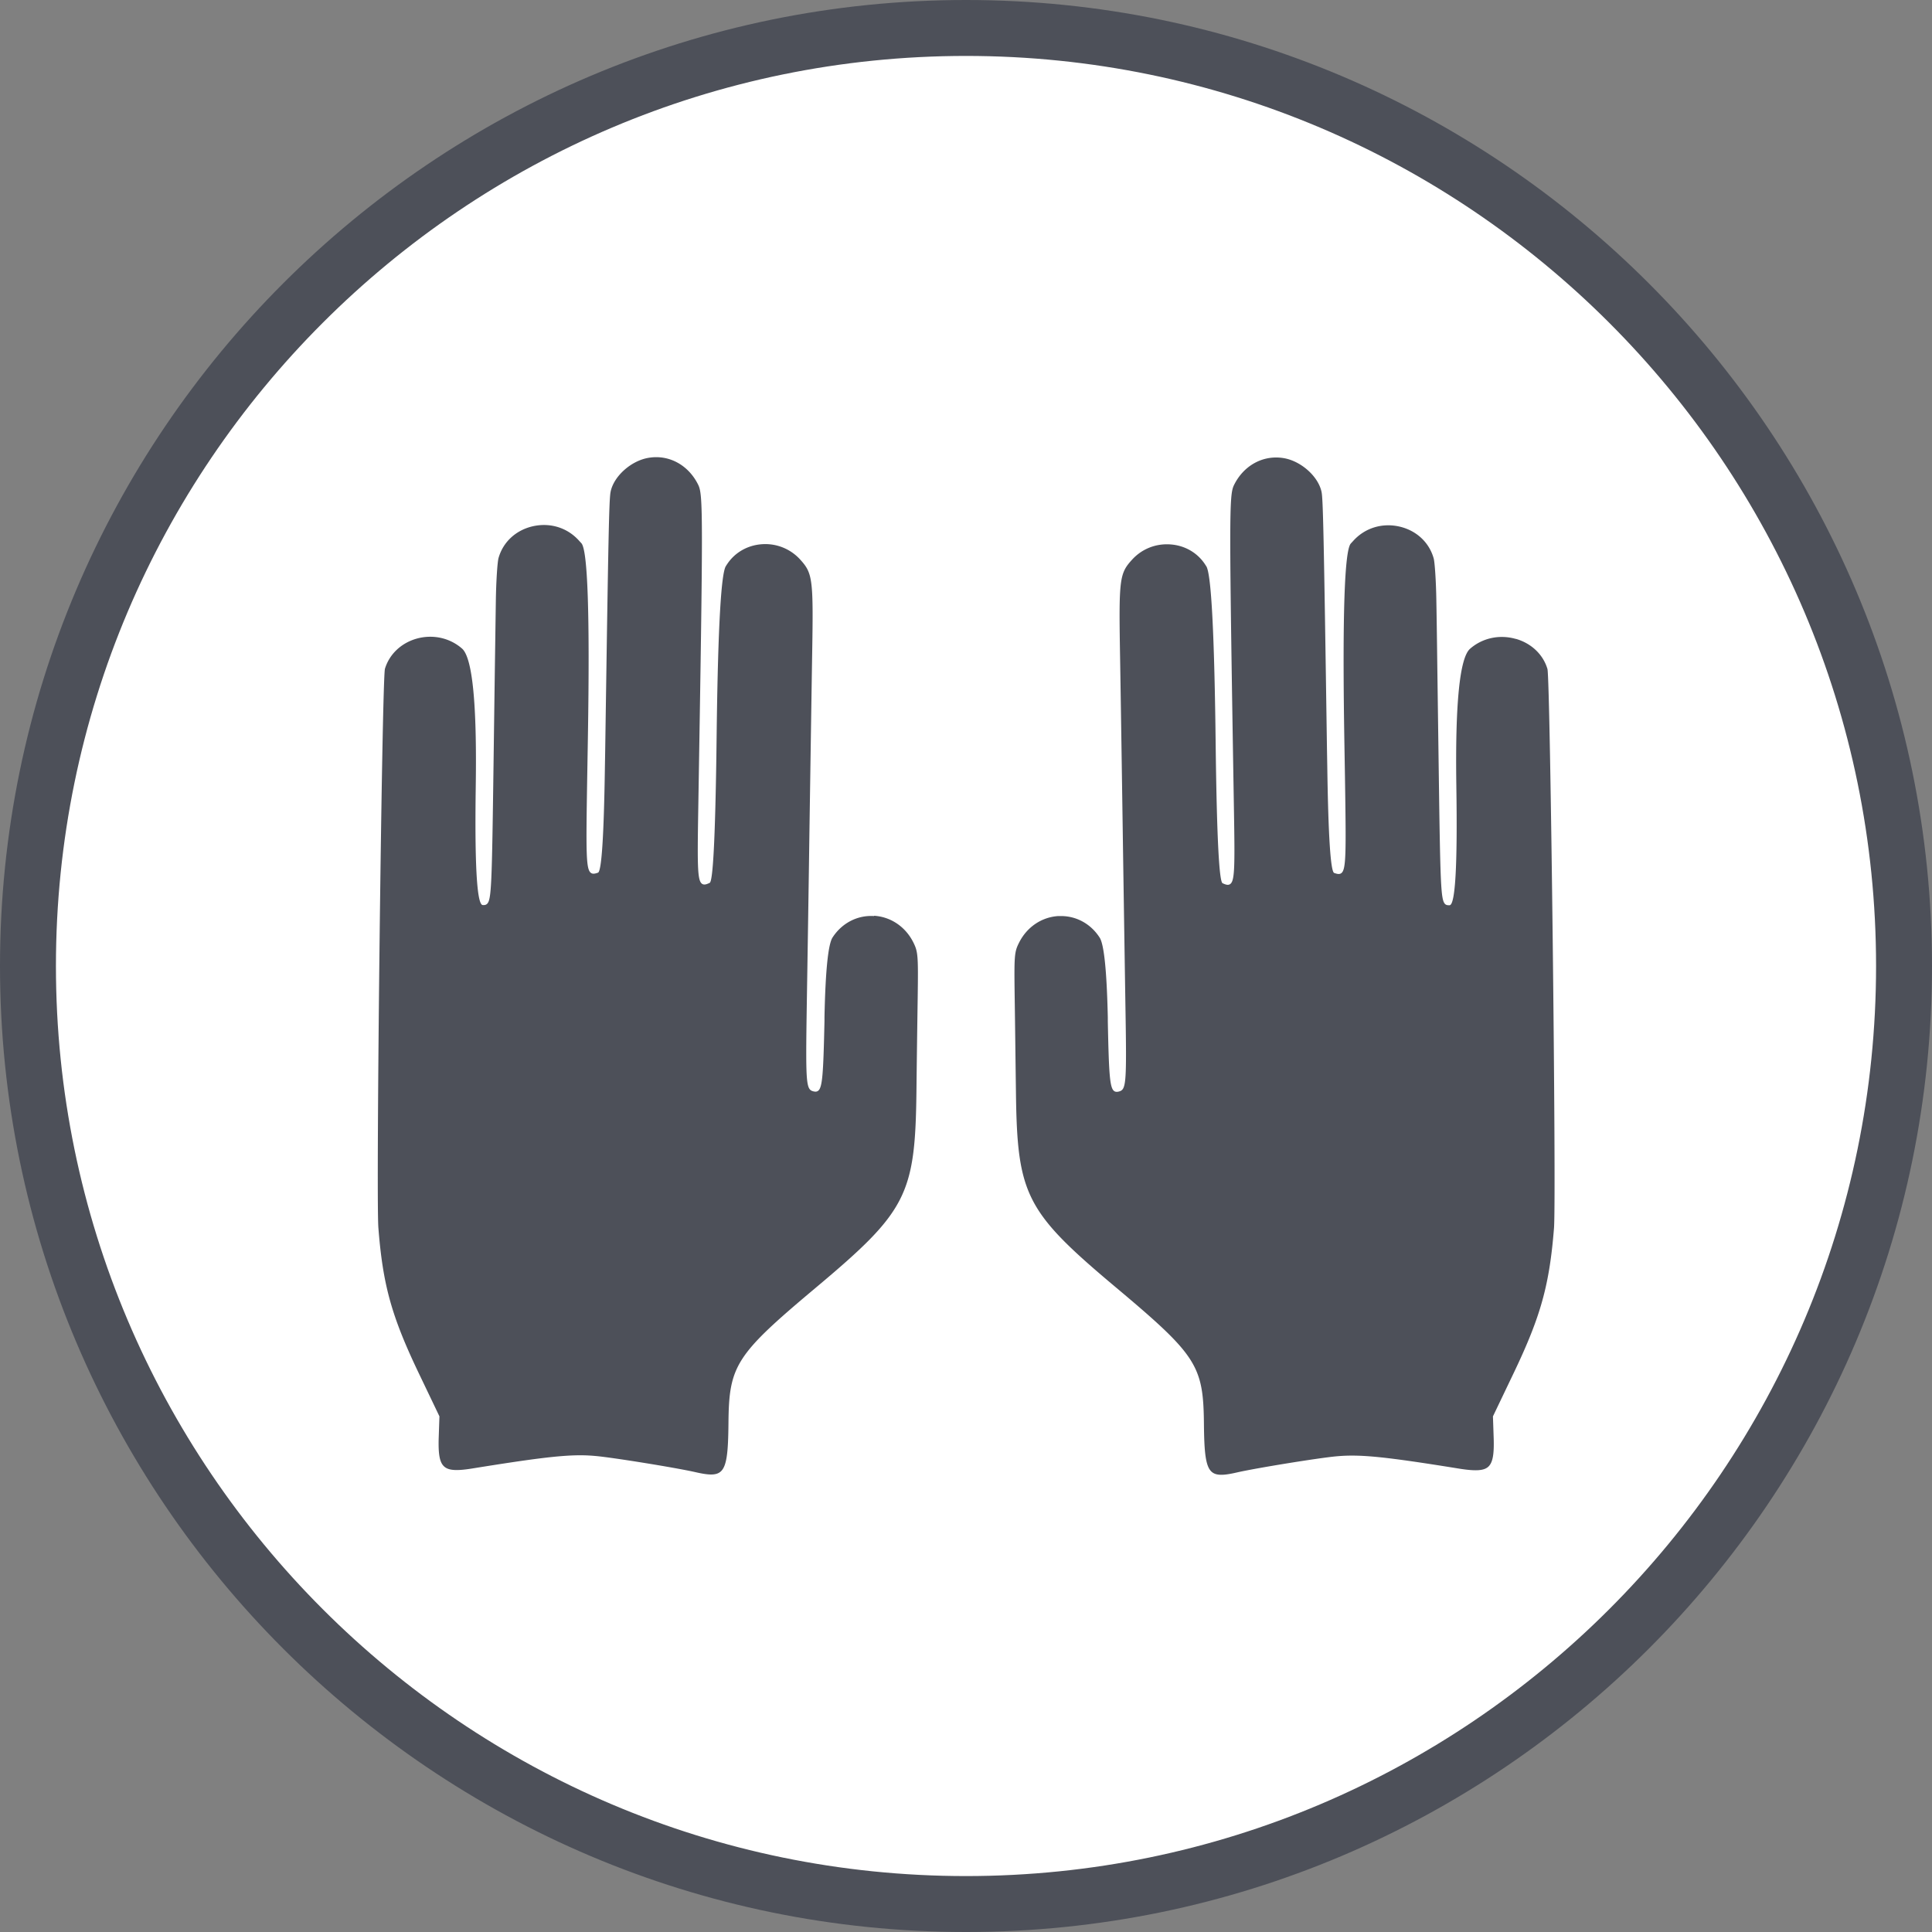
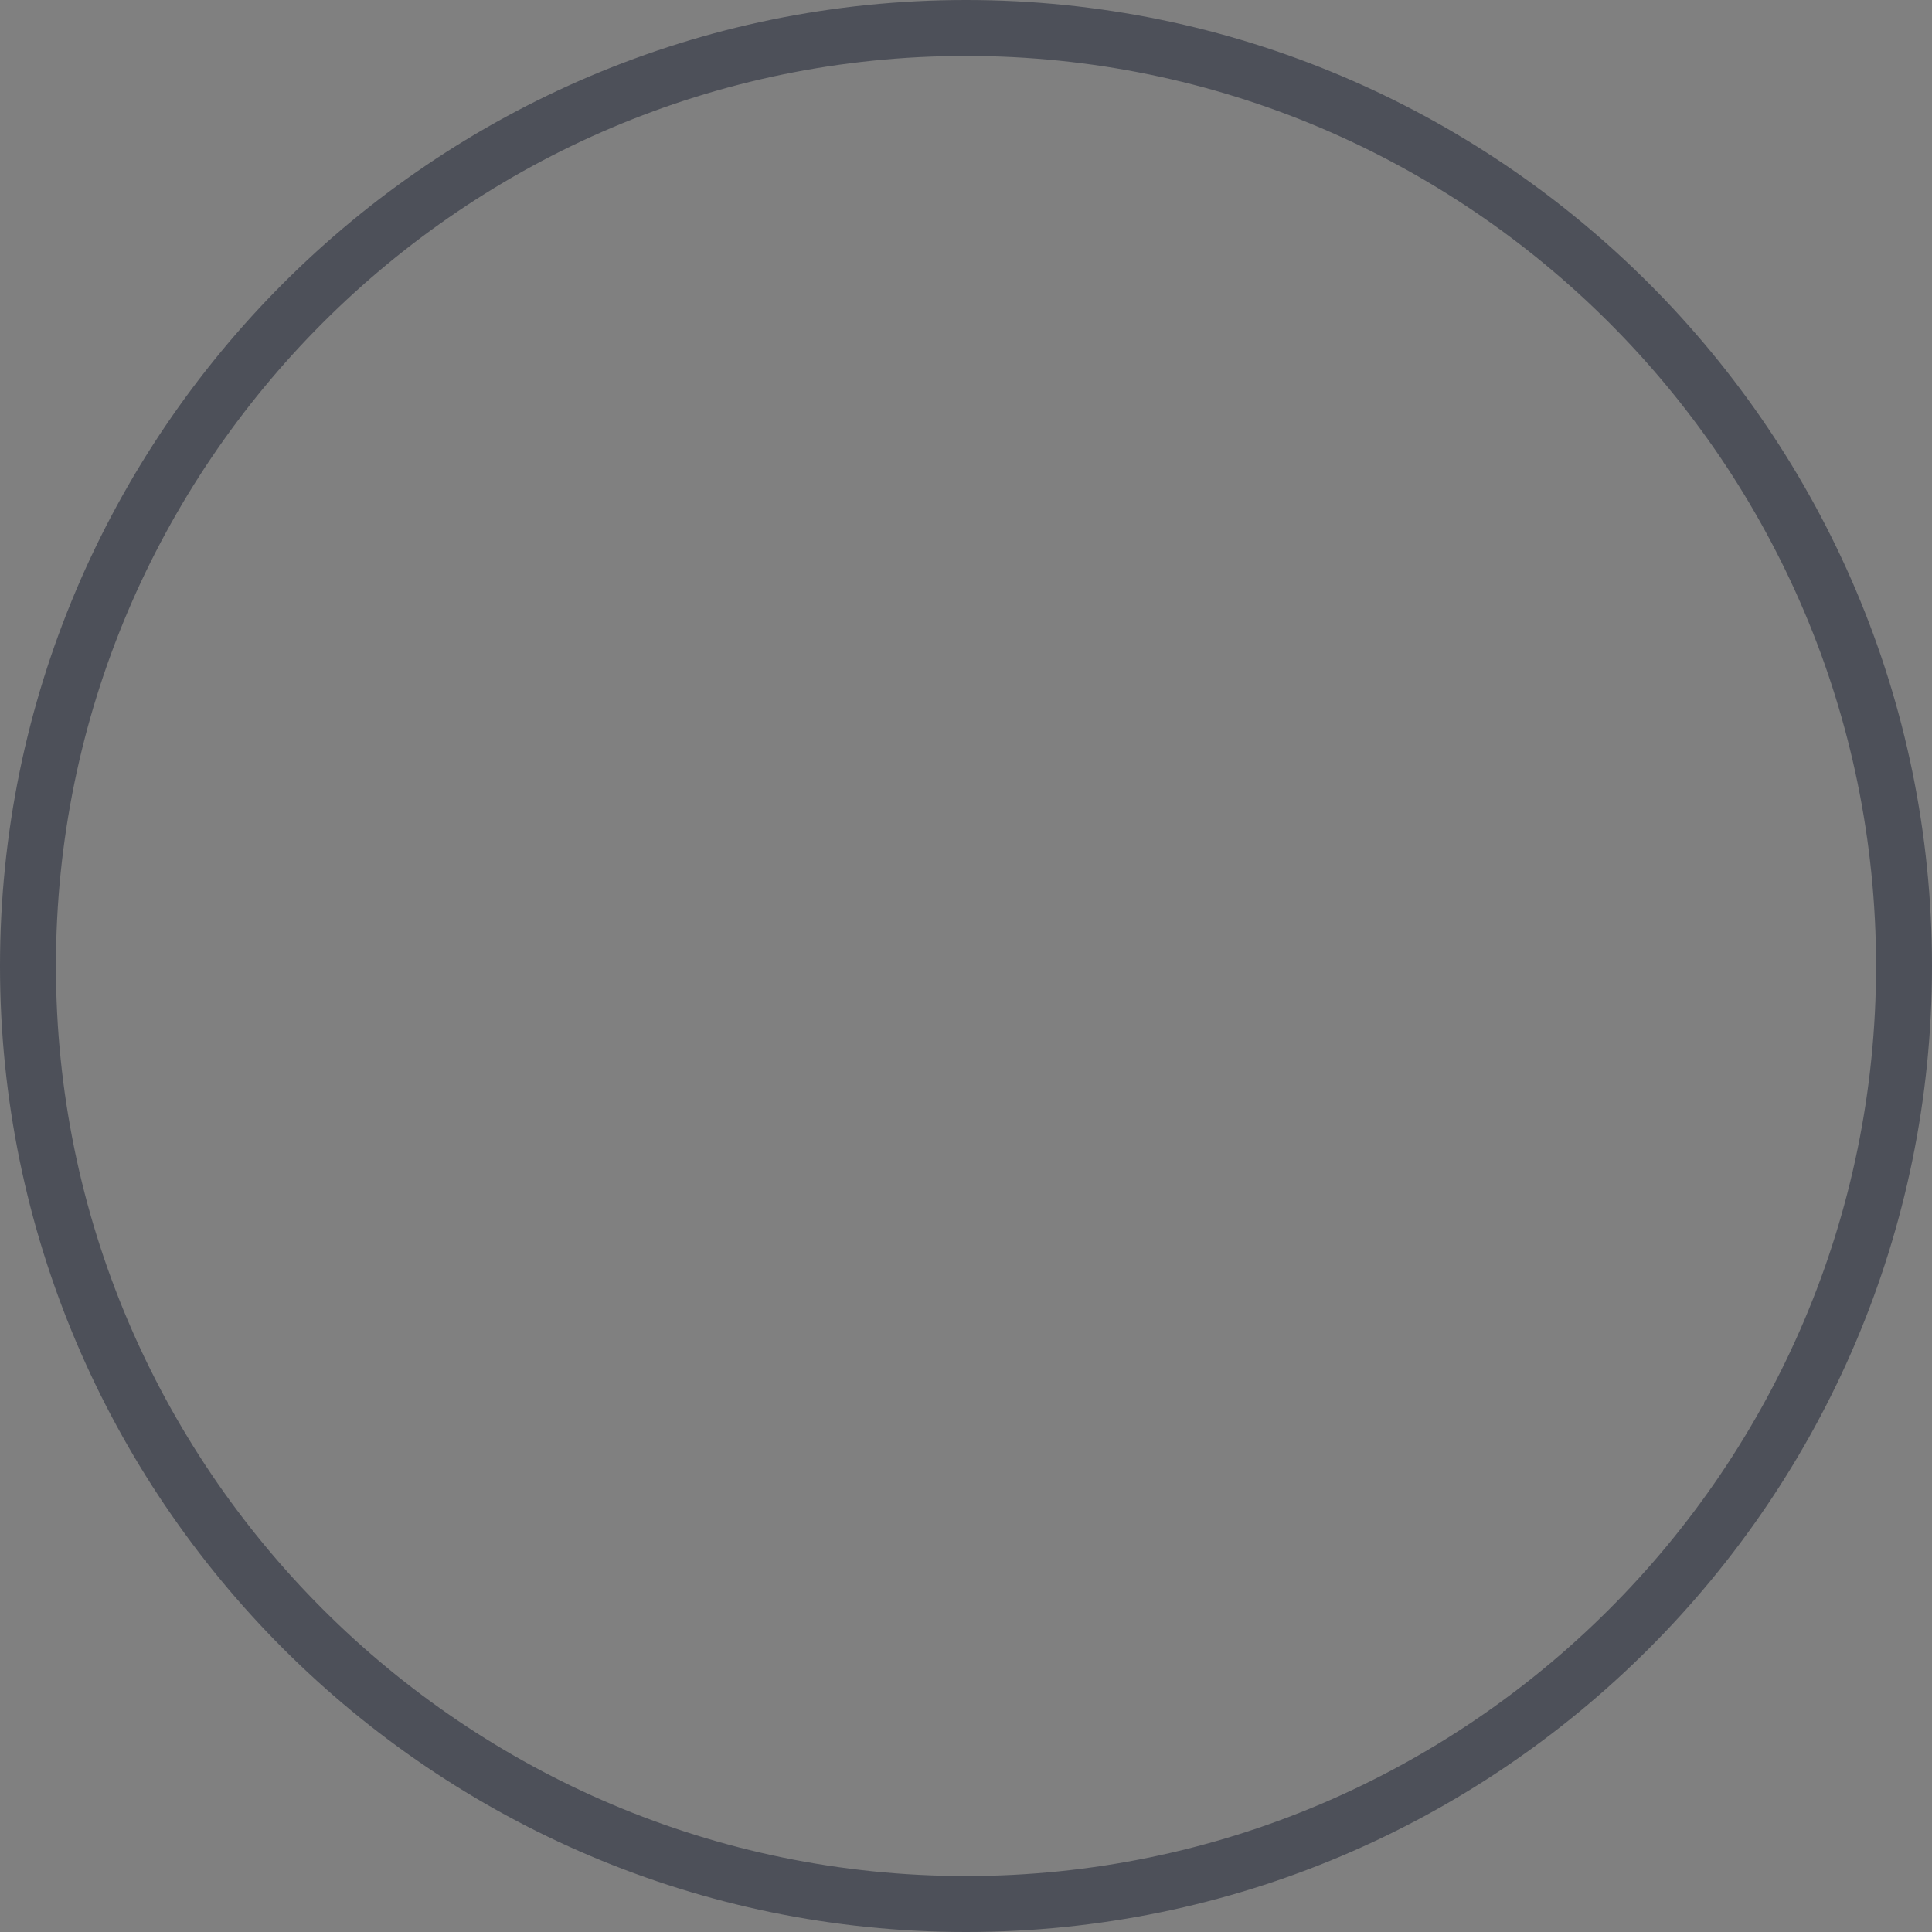
<svg xmlns="http://www.w3.org/2000/svg" id="_手袋一双" data-name="手袋一双" viewBox="0 0 200 200">
  <rect x="0" y="0" width="200" height="200" fill="#808080" stroke="none" />
  <defs>
    <style>.cls-1{fill:#4d5059;stroke-width:0}</style>
  </defs>
-   <path d="M197.1 100c0-53.63-43.47-97.1-97.1-97.1S2.9 46.37 2.9 100s43.47 97.1 97.1 97.1 97.1-43.47 97.1-97.1" style="fill:#fff;stroke-width:0" />
  <path d="M100 200C44.86 200 0 155.14 0 100S44.86 0 100 0s100 44.86 100 100-44.86 100-100 100Zm0-194.21C48.05 5.79 5.79 48.05 5.79 100s42.26 94.21 94.21 94.21 94.21-42.26 94.21-94.21S151.95 5.79 100 5.79Z" class="cls-1" />
-   <path d="M156.91 66.14c-1.68-.48-3.45-.1-4.73 1.02q-1.61 1.42-1.42 14.19v.06q.19 12.26-.7 12.3c-.15 0-.32.01-.46-.12-.46-.44-.5-2.03-.67-14.39l-.14-10.19c-.04-3.26-.08-5.82-.1-6.85-.03-1.96-.16-3.96-.28-4.37-.47-1.66-1.8-2.88-3.54-3.28-1.8-.41-3.6.15-4.8 1.5-.08.09-.16.17-.23.25q-.98 1.03-.68 19.99l.07 4.16c.12 7.91.13 9.6-.38 9.98-.19.14-.43.08-.67 0l-.06-.02q-.56-.15-.72-10.97l-.03-1.72c-.33-22.47-.41-25.97-.56-26.74-.33-1.62-2.14-3.23-3.95-3.52-2.11-.34-4.12.76-5.12 2.8-.51 1.06-.51 2.95 0 33.8.1 5.9.07 7.2-.41 7.51-.22.14-.49.03-.77-.1q-.52-.25-.7-13.22l-.04-3.13q-.22-15.39-.95-16.47c-.04-.06-.09-.13-.13-.2-.79-1.19-2.08-1.94-3.55-2.05-1.53-.12-2.99.46-4.01 1.59-1.3 1.43-1.37 1.99-1.23 10.06.07 4.2.19 12.19.27 17.59.08 5.61.21 13.82.28 18.31.14 8.39.1 8.9-.7 9.09-.12.03-.31.06-.47-.06-.45-.34-.54-1.76-.65-7.22v-.41q-.16-7.22-.85-8.26l-.04-.06c-.91-1.37-2.37-2.16-3.95-2.16h-.29c-1.73.11-3.25 1.14-4.06 2.76-.49.97-.51 1.34-.45 5.69.04 2.58.09 6.97.13 9.77.13 10.68 1 12.38 10.37 20.24 8.35 7.01 9.03 8.06 9.09 14.09.03 2.97.16 4.48.85 5.02.5.4 1.34.31 2.6.02 1.98-.45 8.39-1.49 10.24-1.66 2.47-.23 4.97.02 12.78 1.28 1.66.26 2.49.21 2.95-.19.48-.43.64-1.28.57-3.13l-.07-2.07v-.03l2.14-4.47c2.82-5.9 3.71-9.13 4.18-15.03.25-3.31-.38-56.86-.68-57.87-.44-1.49-1.66-2.65-3.25-3.11ZM90.48 94.83c-1.69-.11-3.28.7-4.25 2.15l-.04.06q-.69 1.04-.84 8.24v.42c-.12 5.46-.21 6.88-.66 7.22-.16.12-.34.09-.47.06-.79-.19-.83-.7-.7-9.09.07-4.29.2-12.5.28-18.31.08-5.27.2-13.29.27-17.59.14-8.06.07-8.63-1.23-10.06a4.87 4.87 0 0 0-4-1.59c-1.47.11-2.77.86-3.56 2.05-.05.07-.09.14-.13.2q-.74 1.07-.95 16.43l-.04 3.16q-.19 12.97-.69 13.21c-.29.14-.56.25-.78.11-.48-.31-.51-1.6-.41-7.51.51-30.85.51-32.75 0-33.8-1-2.04-3.01-3.15-5.12-2.8-1.82.29-3.63 1.91-3.95 3.52-.16.77-.23 4.27-.56 26.74l-.03 1.72q-.16 10.82-.72 10.97l-.06.02c-.24.08-.48.14-.67 0-.52-.38-.51-2.07-.38-9.98l.07-4.12q.31-19-.68-20.03c-.07-.08-.15-.16-.23-.25-1.2-1.35-2.99-1.91-4.8-1.5-1.74.4-3.07 1.62-3.54 3.28-.12.41-.25 2.42-.28 4.38l-.07 4.83c-.05 3.34-.11 7.82-.17 12.21-.17 12.36-.21 13.96-.67 14.39-.14.13-.31.13-.45.12q-.9-.04-.72-12.3v-.06q.19-12.77-1.42-14.19c-1.28-1.12-3.05-1.5-4.73-1.02-1.59.46-2.8 1.62-3.25 3.11-.31 1.04-.94 54.58-.68 57.87.46 5.9 1.35 9.13 4.17 15.03l2.15 4.49-.07 2.07c-.07 1.86.09 2.71.57 3.13.46.41 1.28.46 2.94.19 6.14-.99 9-1.36 11.15-1.36.58 0 1.11.03 1.63.08 1.85.17 8.26 1.21 10.25 1.66 1.27.29 2.1.38 2.6-.02.69-.54.82-2.05.85-5.02.05-6.02.73-7.08 9.09-14.09 9.37-7.86 10.24-9.56 10.37-20.24.03-2.8.09-7.19.13-9.77.06-4.35.03-4.72-.45-5.69-.81-1.62-2.33-2.65-4.06-2.76Z" class="cls-1" />
</svg>